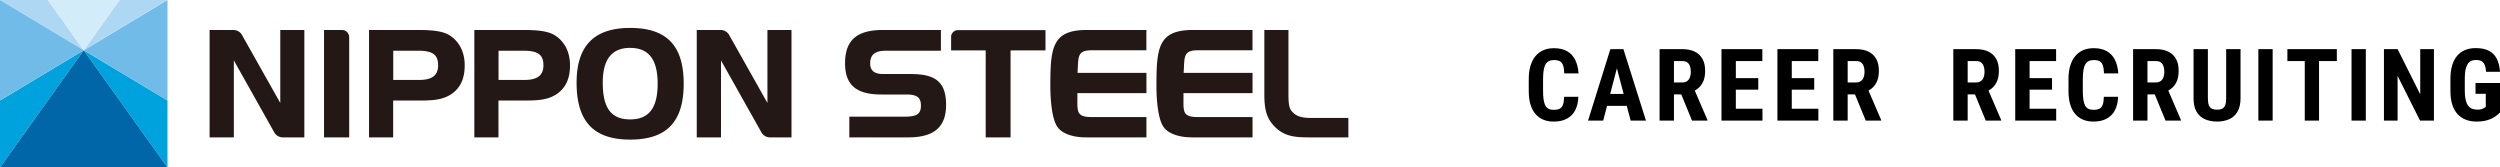
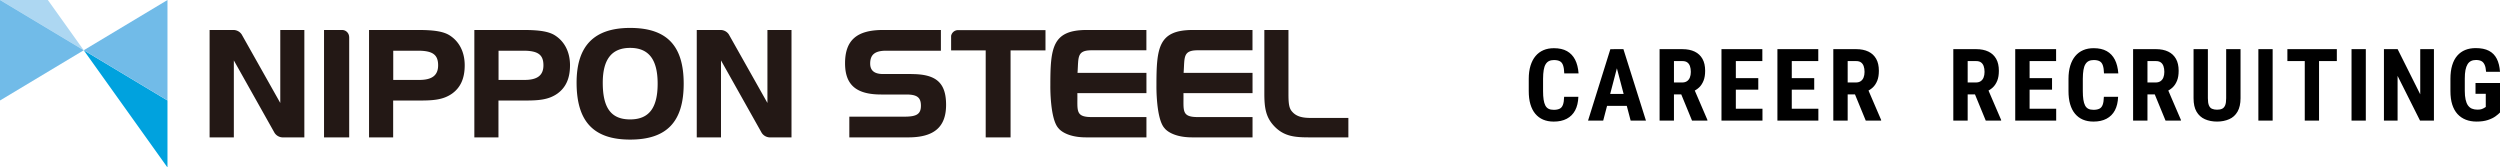
<svg xmlns="http://www.w3.org/2000/svg" id="_レイヤー_2" data-name="レイヤー 2" viewBox="0 0 597.09 40">
  <defs>
    <style>.cls-2,.cls-5,.cls-6{stroke-width:0}.cls-2{fill:#71bbe8}.cls-5{fill:#add7f2}.cls-6{fill:#00a2de}</style>
  </defs>
  <g id="_ガイド" data-name="ガイド">
    <path d="M373.56 23.12h3.41c-.05 1.28-.3 2.36-.77 3.24s-1.13 1.54-2 2-1.9.68-3.12.68c-.95 0-1.79-.16-2.52-.47s-1.36-.78-1.88-1.4-.9-1.38-1.17-2.29-.39-1.96-.39-3.15v-2.89c0-1.19.14-2.24.42-3.15s.68-1.68 1.2-2.3 1.15-1.09 1.89-1.41 1.57-.47 2.5-.47c1.24 0 2.28.23 3.12.7s1.48 1.15 1.94 2.04.73 1.99.83 3.28h-3.42c-.02-.81-.12-1.45-.28-1.92s-.41-.79-.76-.98-.82-.29-1.43-.29c-.45 0-.84.08-1.17.24s-.6.42-.81.77-.37.81-.46 1.38-.15 1.27-.15 2.09v2.92c0 .8.04 1.49.13 2.06s.22 1.03.41 1.39.44.62.77.79.74.25 1.24.25c.58 0 1.04-.09 1.4-.26s.62-.48.79-.93.27-1.08.29-1.9zm13.01-8.33l-3.67 14.02h-3.62l5.33-17.06h2.26l-.3 3.05zm3.02 7.65v2.85h-7.7v-2.85h7.7zm-.13 6.37l-3.69-14.02-.34-3.05h2.3l5.38 17.06h-3.64zm6.91-17.07h5.47c1.14 0 2.11.2 2.92.59s1.42.97 1.85 1.73.64 1.71.64 2.84c0 .92-.12 1.71-.38 2.36s-.61 1.2-1.07 1.63-1.01.78-1.65 1.04l-1.04.62h-4.44V19.7h3.07c.47 0 .86-.1 1.17-.31s.54-.5.69-.88.23-.82.23-1.33c0-.54-.07-1-.21-1.39s-.35-.68-.64-.89-.67-.31-1.14-.31h-2.04V28.8h-3.43V11.74zm7.75 17.07l-3.13-7.61h3.6l3.2 7.44v.16h-3.67zm10.46-17.07V28.8h-3.43V11.74h3.43zm6.33 0v2.85h-7.39v-2.85h7.39zm-.97 6.92v2.75h-6.42v-2.75h6.42zm1 7.31v2.84h-7.42v-2.84h7.42zm7-14.23V28.8h-3.43V11.74h3.43zm6.33 0v2.85h-7.39v-2.85h7.39zm-.97 6.92v2.75h-6.42v-2.75h6.42zm.99 7.31v2.84h-7.42v-2.84h7.42zm3.57-14.23h5.47c1.14 0 2.11.2 2.92.59s1.42.97 1.85 1.73.64 1.71.64 2.84c0 .92-.12 1.71-.38 2.36s-.61 1.2-1.07 1.63-1.01.78-1.65 1.04l-1.04.62h-4.44V19.7h3.07c.47 0 .86-.1 1.17-.31s.54-.5.69-.88.23-.82.23-1.33c0-.54-.07-1-.21-1.39s-.35-.68-.64-.89-.67-.31-1.14-.31h-2.04V28.8h-3.43V11.74zm7.75 17.07l-3.13-7.61h3.6l3.2 7.44v.16h-3.67zm20.91-17.07h5.47c1.14 0 2.11.2 2.92.59s1.42.97 1.85 1.73.64 1.71.64 2.84c0 .92-.12 1.71-.38 2.36s-.61 1.2-1.07 1.63-1.01.78-1.65 1.04l-1.04.62h-4.44V19.7h3.07c.47 0 .86-.1 1.17-.31s.54-.5.69-.88.23-.82.23-1.33c0-.54-.07-1-.21-1.39s-.35-.68-.64-.89-.67-.31-1.14-.31h-2.04V28.8h-3.43V11.74zm7.75 17.07l-3.13-7.61h3.6l3.2 7.44v.16h-3.67zm10.47-17.07V28.8h-3.43V11.74h3.43zm6.33 0v2.85h-7.39v-2.85h7.39zm-.97 6.92v2.75h-6.42v-2.75h6.42zm.99 7.31v2.84h-7.42v-2.84h7.42zm11.38-2.85h3.41c-.05 1.28-.3 2.36-.77 3.24s-1.13 1.54-2 2-1.9.68-3.12.68c-.95 0-1.79-.16-2.52-.47s-1.36-.78-1.88-1.4-.9-1.38-1.17-2.29-.39-1.96-.39-3.15v-2.89c0-1.19.14-2.24.42-3.15s.68-1.68 1.2-2.3 1.15-1.09 1.89-1.41 1.57-.47 2.5-.47c1.24 0 2.28.23 3.12.7s1.48 1.15 1.94 2.04.73 1.99.83 3.28h-3.42c-.02-.81-.12-1.45-.28-1.92s-.41-.79-.76-.98-.82-.29-1.43-.29c-.45 0-.84.08-1.17.24s-.6.42-.81.77-.37.81-.46 1.38-.15 1.27-.15 2.09v2.92c0 .8.04 1.49.13 2.06s.22 1.03.41 1.39.44.62.77.79.74.25 1.24.25c.58 0 1.04-.09 1.4-.26s.62-.48.79-.93.27-1.08.29-1.9zm6.99-11.38h5.47c1.14 0 2.11.2 2.92.59s1.42.97 1.85 1.73.64 1.71.64 2.84c0 .92-.12 1.71-.38 2.36s-.61 1.2-1.07 1.63-1.01.78-1.65 1.04l-1.04.62h-4.44V19.7h3.07c.47 0 .86-.1 1.17-.31s.54-.5.69-.88.23-.82.23-1.33c0-.54-.07-1-.21-1.39s-.35-.68-.64-.89-.67-.31-1.14-.31h-2.04V28.8h-3.43V11.74zm7.75 17.07l-3.13-7.61h3.6l3.2 7.44v.16h-3.67zm14.49-17.07h3.42v11.72c0 1.31-.24 2.38-.72 3.21s-1.14 1.43-1.99 1.8-1.81.57-2.89.57-2.07-.19-2.92-.57-1.51-.98-1.99-1.8-.71-1.89-.71-3.21V11.74h3.42v11.72c0 .74.08 1.31.25 1.71s.41.67.74.81.72.22 1.2.22.88-.07 1.2-.22.56-.42.73-.81.25-.97.25-1.71V11.74zm11.09 0V28.8h-3.41V11.74h3.41zm15.33 0v2.85h-11.81v-2.85h11.81zm-4.25 0V28.8h-3.41V11.74h3.41zm11.17 0V28.8h-3.41V11.74h3.41zm16.27 0V28.8h-3.32l-5.36-10.68V28.8h-3.26V11.74h3.27l5.4 10.79V11.74h3.26zm15.78 8.1v7.03c-.24.26-.6.56-1.06.9s-1.07.64-1.82.89-1.65.38-2.72.38c-.95 0-1.8-.15-2.57-.45s-1.43-.75-1.98-1.35-.97-1.36-1.26-2.27-.43-1.99-.43-3.24v-2.91c0-1.23.14-2.31.42-3.23s.68-1.68 1.21-2.29 1.17-1.06 1.9-1.36 1.57-.45 2.5-.45c1.28 0 2.33.21 3.16.64s1.45 1.07 1.88 1.91.68 1.88.77 3.11h-3.32c-.05-.72-.17-1.28-.36-1.69s-.44-.7-.77-.87-.75-.26-1.28-.26c-.45 0-.85.08-1.18.24s-.62.42-.84.78-.39.82-.5 1.38-.16 1.25-.16 2.06v2.93c0 .8.06 1.49.19 2.06s.31 1.04.56 1.39.56.62.94.78.83.24 1.34.24c.41 0 .75-.04 1-.13s.45-.18.6-.28.28-.17.38-.23v-3.14h-2.45v-2.59h5.87z" stroke-width="0" />
    <path class="cls-6" d="M20 12l20 28V24L20 12z" />
-     <path class="cls-2" d="M40 24V0L20 12l20 12z" />
-     <path class="cls-5" d="M40 0H28.57L20 12 40 0z" />
-     <path class="cls-6" d="M0 24v16l20-28L0 24z" />
-     <path fill="#0066a7" stroke-width="0" d="M20 12L0 40h40L20 12z" />
+     <path class="cls-2" d="M40 24V0L20 12l20 12" />
    <path class="cls-5" d="M11.43 0H0l20 12-8.57-12z" />
-     <path fill="#d2ecfa" stroke-width="0" d="M28.57 0H11.43L20 12l8.57-12z" />
    <path class="cls-2" d="M20 12L0 0v24l20-12z" />
    <path d="M107.41 8.46c-1.45-.92-3.63-1.3-7.53-1.3H88.14v25.65h5.76v-8.8h6.19c3.24 0 5.71-.12 7.89-1.66 2.02-1.45 3.01-3.65 3.01-6.75s-1.24-5.64-3.58-7.14zm-13.5 3.65h5.91c3.51 0 4.82.94 4.82 3.49 0 2.38-1.43 3.49-4.5 3.49h-6.22v-6.97zm38.65-3.65c-1.45-.92-3.63-1.3-7.53-1.3h-11.74v25.65h5.76v-8.8h6.19c3.24 0 5.71-.12 7.89-1.66 2.02-1.45 3.01-3.65 3.01-6.75s-1.24-5.64-3.58-7.14zm-13.5 3.65h5.91c3.51 0 4.82.94 4.82 3.49 0 2.38-1.43 3.49-4.5 3.49h-6.22v-6.97zm31.44-5.44c-8.61 0-12.79 4.28-12.79 13.07 0 9.28 4.06 13.6 12.79 13.6s12.79-4.24 12.79-13.35-4.06-13.32-12.79-13.32zm0 21.85c-4.52 0-6.54-2.7-6.54-8.75 0-5.6 2.14-8.33 6.54-8.33s6.57 2.71 6.57 8.54-2.09 8.54-6.57 8.54zM57.72 8.22a2.383 2.383 0 00-1.95-1.06h-5.71v25.65h5.79V14.43l9.71 17.28a2.37 2.37 0 001.85 1.1h5.28V7.16h-5.75v17.43L57.72 8.22zm116.35 0a2.383 2.383 0 00-1.95-1.06h-5.71v25.65h5.79V14.43l9.71 17.28a2.37 2.37 0 001.85 1.1h5.28V7.16h-5.75v17.43l-9.22-16.37zm-90.68.65c0-.94-.75-1.71-1.69-1.71h-4.31v25.65h6.01V8.87zm134.29 8.81h-6.75c-2.09 0-3.1-.82-3.1-2.5 0-2.15 1.15-3.07 3.84-3.07h13.05V7.16H210.9c-6.27 0-9.07 2.45-9.07 7.95 0 5.16 2.66 7.46 8.62 7.46h5.98c2.6 0 3.52.7 3.52 2.68s-1.01 2.61-3.87 2.61h-13.23v4.95h14.07c6.17 0 9.04-2.47 9.04-7.77s-2.39-7.35-8.26-7.35zm41.76 15.13h14.37v-4.85h-13.07c-4.04 0-3.34-1.61-3.43-5.71h16.5V17.4h-16.46c.27-3.68-.24-5.39 3.38-5.39h13.07V7.16h-14.23c-8.25 0-8.71 4.22-8.71 13.28 0 0-.12 7.98 1.94 10.18 0 0 1.5 2.19 6.62 2.19zm25.34 0h14.37v-4.85h-13.07c-4.04 0-3.34-1.61-3.43-5.71h16.5V17.4h-16.46c.27-3.68-.24-5.39 3.38-5.39h13.07V7.16h-14.23c-8.25 0-8.71 4.22-8.71 13.28 0 0-.12 7.98 1.94 10.18 0 0 1.5 2.19 6.62 2.19zm28.47-4.64c-2.09 0-3.6-.26-4.7-1.57-.77-.89-.82-2.26-.82-4.41V7.16h-5.76v15.21c0 3.41.37 5.66 2.34 7.74 2.36 2.51 5.01 2.7 8.48 2.7h9.25v-4.64h-8.8zM228.79 7.19c-.82.02-1.49.61-1.63 1.39v3.46h8.26v20.77h5.94V12.04h8.34V7.19h-20.91z" fill="#231815" stroke-width="0" />
  </g>
</svg>